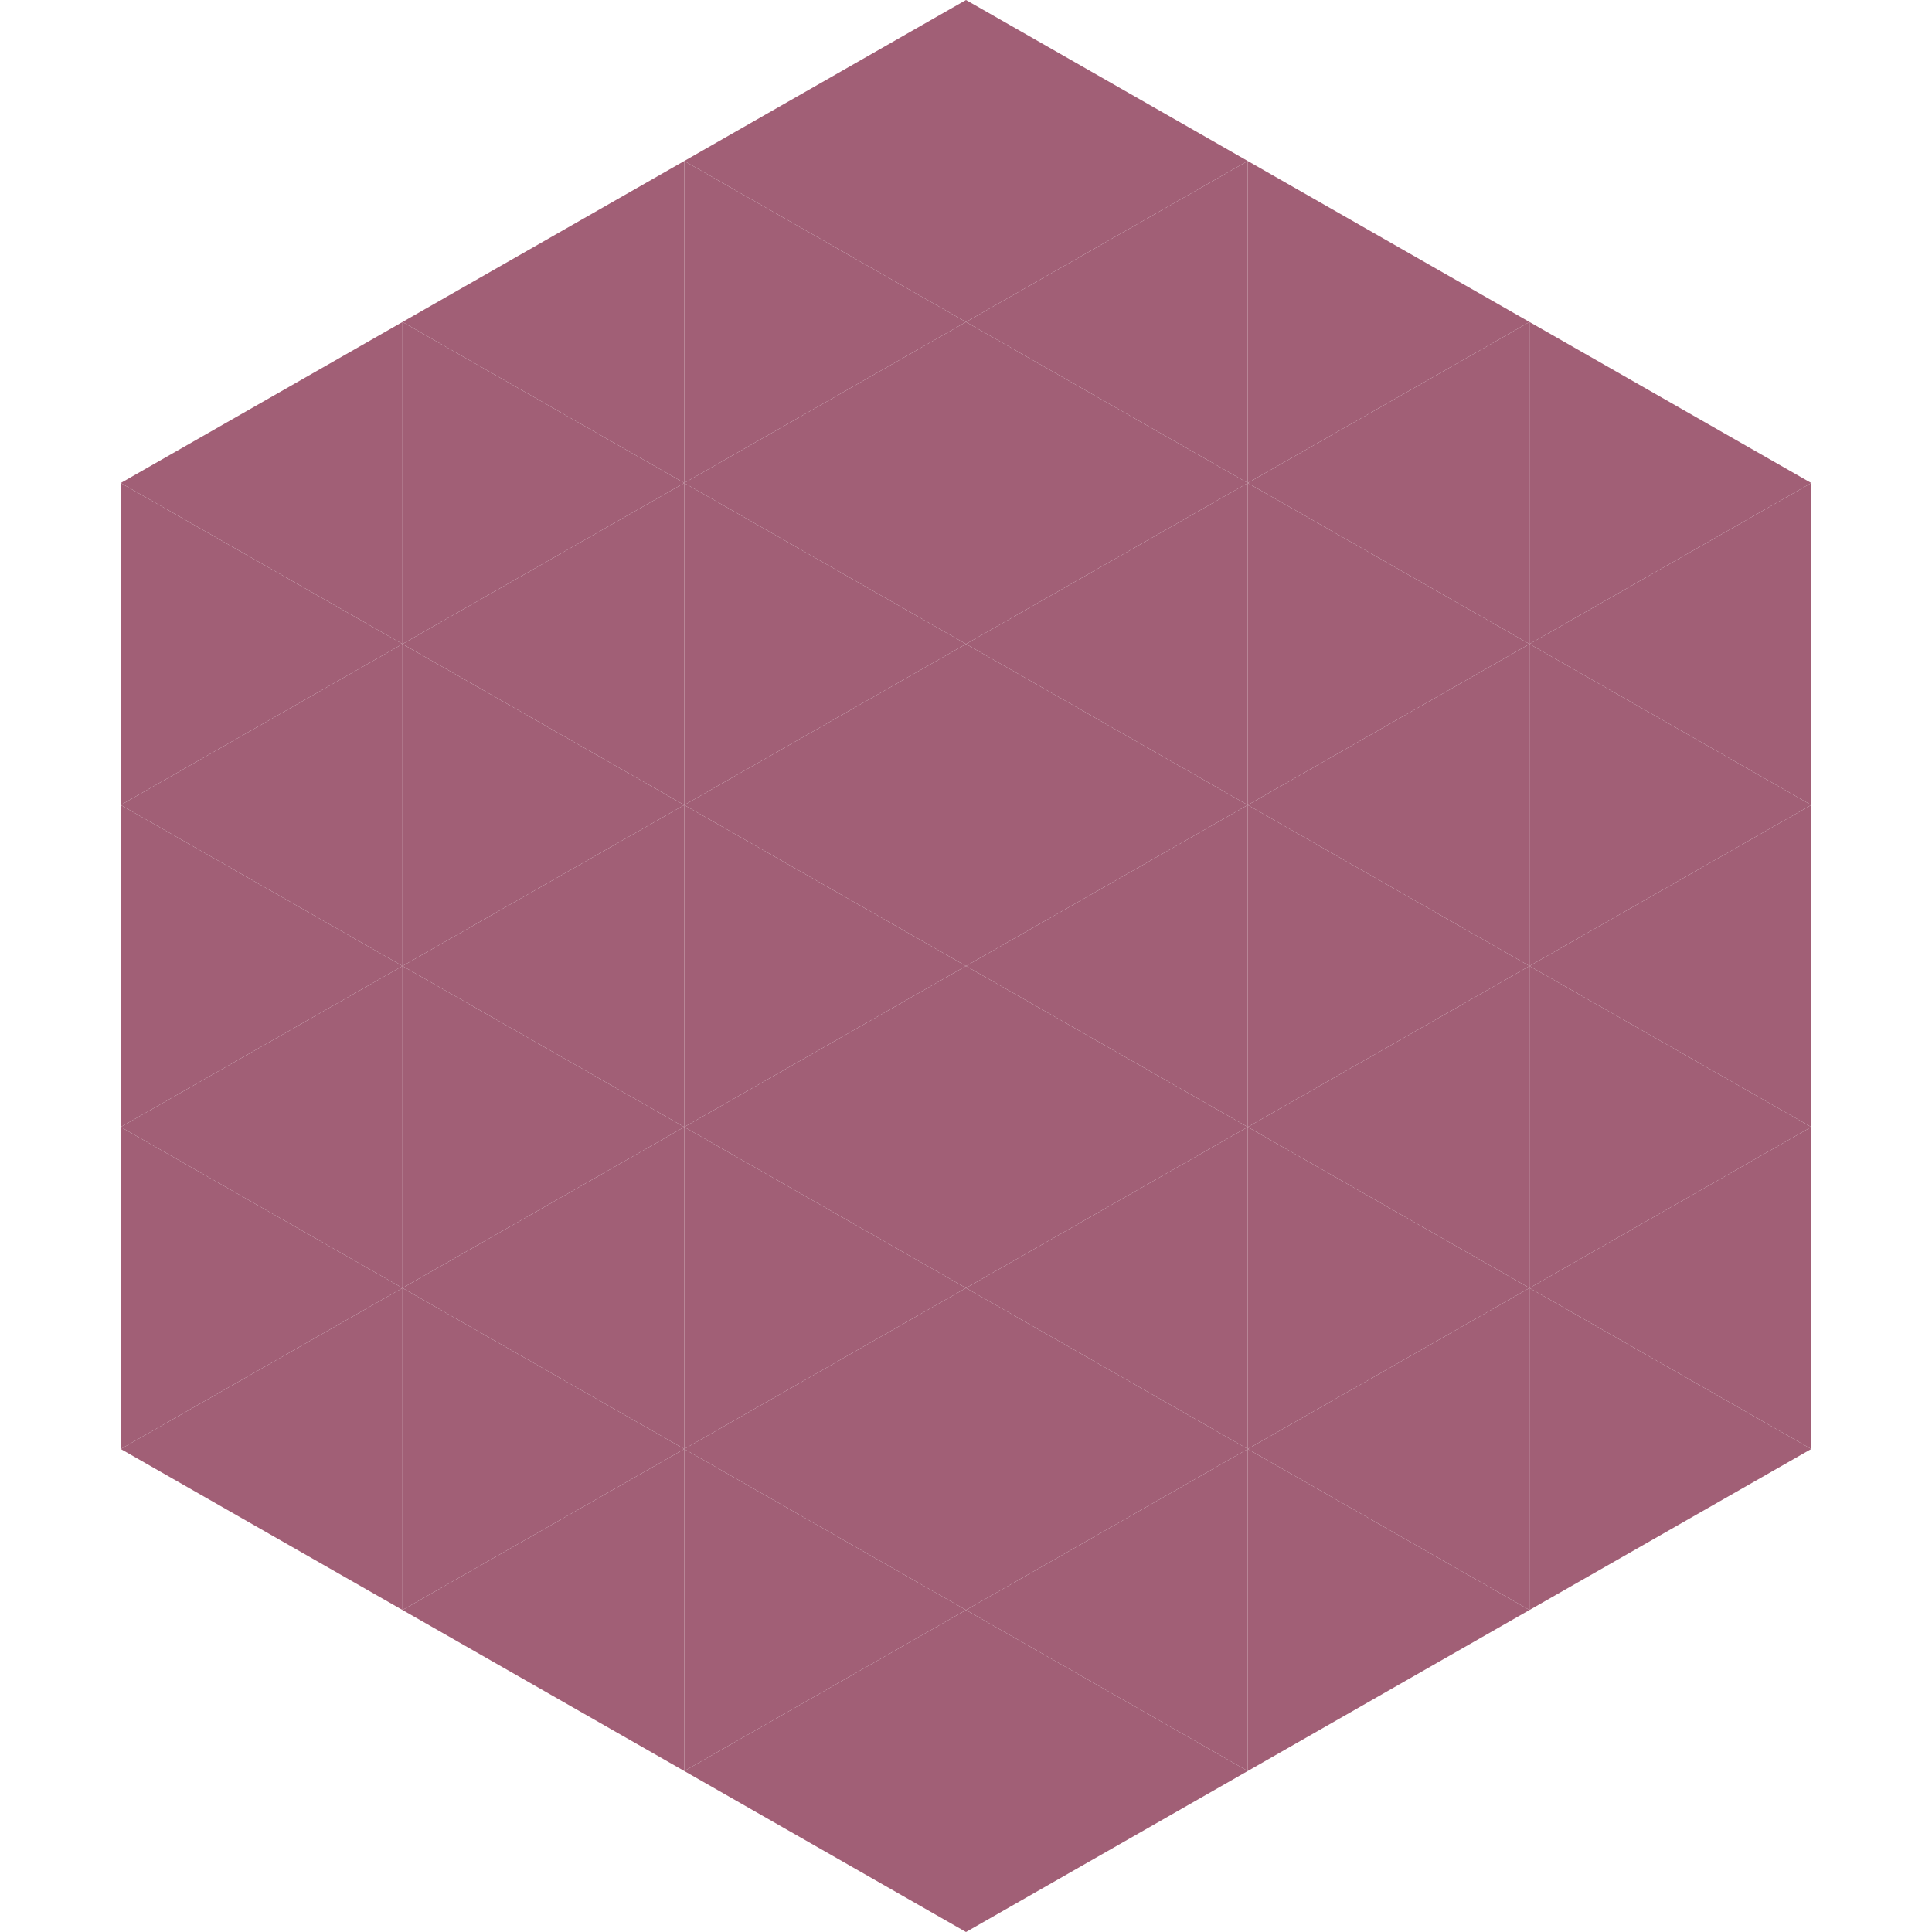
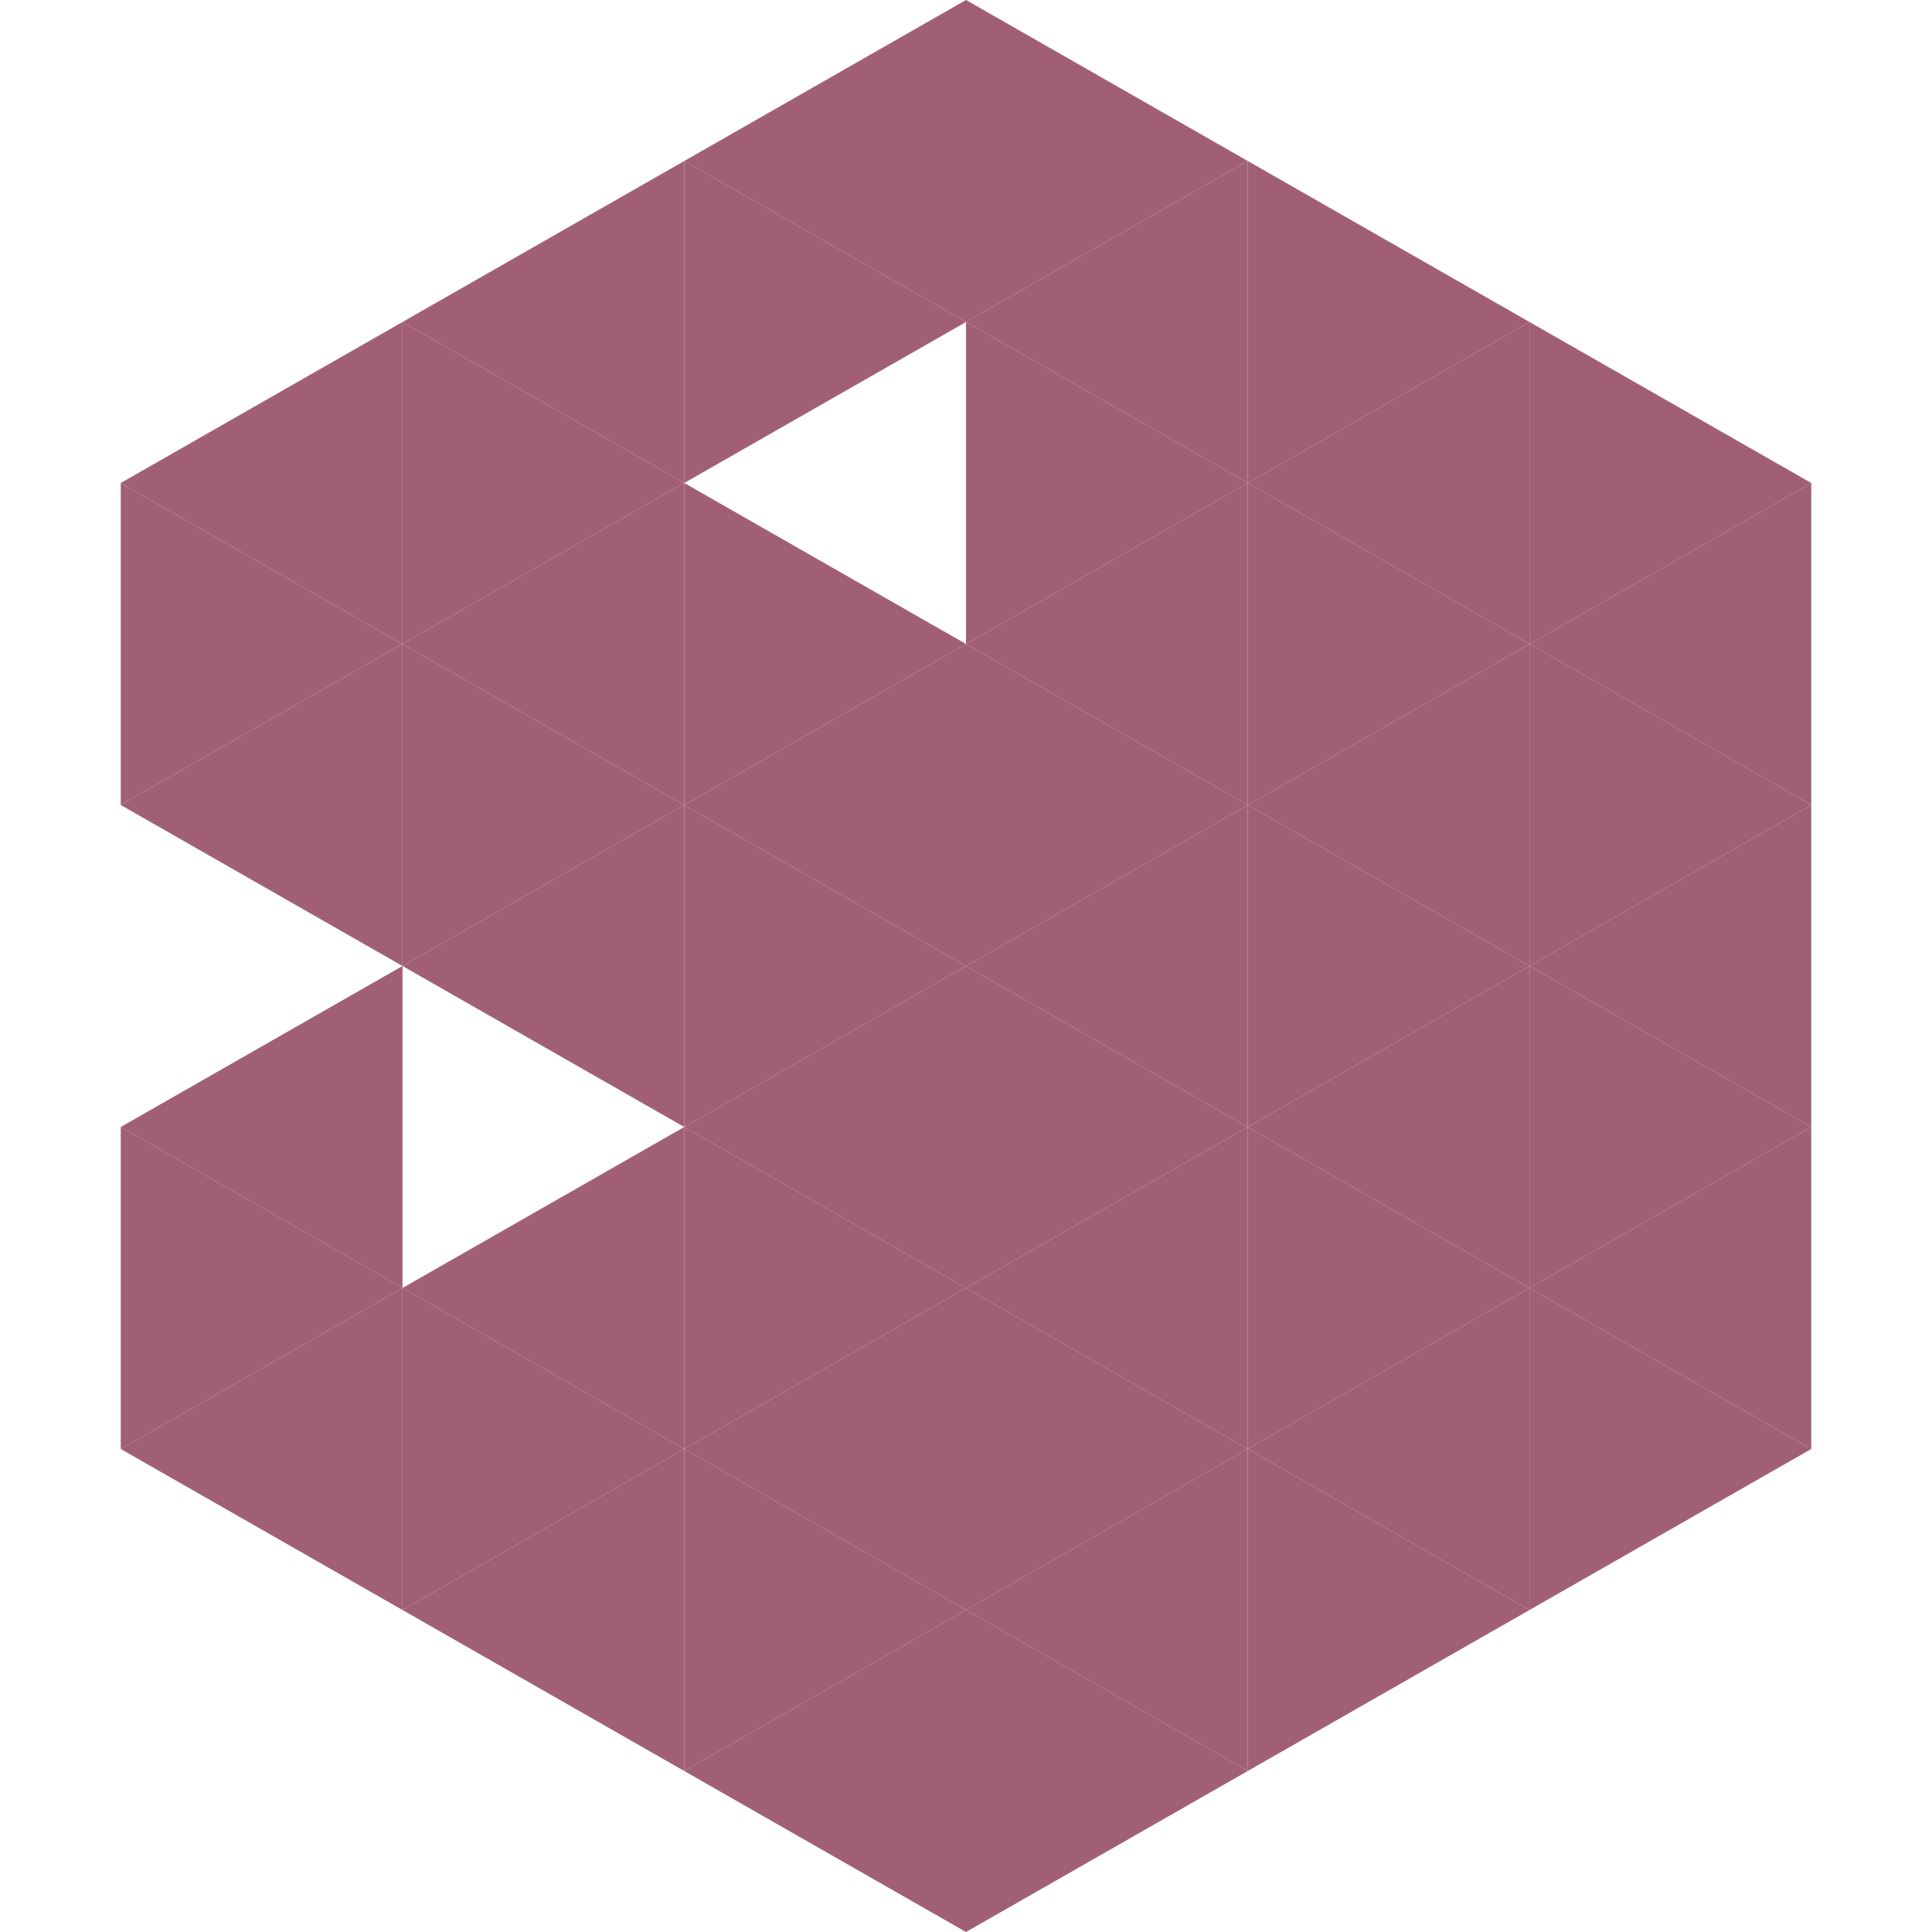
<svg xmlns="http://www.w3.org/2000/svg" width="240" height="240">
  <polygon points="50,40 15,60 50,80" style="fill:rgb(161,95,118)" />
  <polygon points="190,40 225,60 190,80" style="fill:rgb(161,95,118)" />
  <polygon points="15,60 50,80 15,100" style="fill:rgb(161,95,118)" />
  <polygon points="225,60 190,80 225,100" style="fill:rgb(161,95,118)" />
  <polygon points="50,80 15,100 50,120" style="fill:rgb(161,95,118)" />
  <polygon points="190,80 225,100 190,120" style="fill:rgb(161,95,118)" />
-   <polygon points="15,100 50,120 15,140" style="fill:rgb(161,95,118)" />
  <polygon points="225,100 190,120 225,140" style="fill:rgb(161,95,118)" />
  <polygon points="50,120 15,140 50,160" style="fill:rgb(161,95,118)" />
  <polygon points="190,120 225,140 190,160" style="fill:rgb(161,95,118)" />
  <polygon points="15,140 50,160 15,180" style="fill:rgb(161,95,118)" />
  <polygon points="225,140 190,160 225,180" style="fill:rgb(161,95,118)" />
  <polygon points="50,160 15,180 50,200" style="fill:rgb(161,95,118)" />
  <polygon points="190,160 225,180 190,200" style="fill:rgb(161,95,118)" />
  <polygon points="15,180 50,200 15,220" style="fill:rgb(255,255,255); fill-opacity:0" />
  <polygon points="225,180 190,200 225,220" style="fill:rgb(255,255,255); fill-opacity:0" />
  <polygon points="50,0 85,20 50,40" style="fill:rgb(255,255,255); fill-opacity:0" />
  <polygon points="190,0 155,20 190,40" style="fill:rgb(255,255,255); fill-opacity:0" />
  <polygon points="85,20 50,40 85,60" style="fill:rgb(161,95,118)" />
  <polygon points="155,20 190,40 155,60" style="fill:rgb(161,95,118)" />
  <polygon points="50,40 85,60 50,80" style="fill:rgb(161,95,118)" />
  <polygon points="190,40 155,60 190,80" style="fill:rgb(161,95,118)" />
  <polygon points="85,60 50,80 85,100" style="fill:rgb(161,95,118)" />
  <polygon points="155,60 190,80 155,100" style="fill:rgb(161,95,118)" />
  <polygon points="50,80 85,100 50,120" style="fill:rgb(161,95,118)" />
  <polygon points="190,80 155,100 190,120" style="fill:rgb(161,95,118)" />
  <polygon points="85,100 50,120 85,140" style="fill:rgb(161,95,118)" />
  <polygon points="155,100 190,120 155,140" style="fill:rgb(161,95,118)" />
-   <polygon points="50,120 85,140 50,160" style="fill:rgb(161,95,118)" />
  <polygon points="190,120 155,140 190,160" style="fill:rgb(161,95,118)" />
  <polygon points="85,140 50,160 85,180" style="fill:rgb(161,95,118)" />
  <polygon points="155,140 190,160 155,180" style="fill:rgb(161,95,118)" />
  <polygon points="50,160 85,180 50,200" style="fill:rgb(161,95,118)" />
  <polygon points="190,160 155,180 190,200" style="fill:rgb(161,95,118)" />
  <polygon points="85,180 50,200 85,220" style="fill:rgb(161,95,118)" />
  <polygon points="155,180 190,200 155,220" style="fill:rgb(161,95,118)" />
  <polygon points="120,0 85,20 120,40" style="fill:rgb(161,95,118)" />
  <polygon points="120,0 155,20 120,40" style="fill:rgb(161,95,118)" />
  <polygon points="85,20 120,40 85,60" style="fill:rgb(161,95,118)" />
  <polygon points="155,20 120,40 155,60" style="fill:rgb(161,95,118)" />
-   <polygon points="120,40 85,60 120,80" style="fill:rgb(161,95,118)" />
  <polygon points="120,40 155,60 120,80" style="fill:rgb(161,95,118)" />
  <polygon points="85,60 120,80 85,100" style="fill:rgb(161,95,118)" />
  <polygon points="155,60 120,80 155,100" style="fill:rgb(161,95,118)" />
  <polygon points="120,80 85,100 120,120" style="fill:rgb(161,95,118)" />
  <polygon points="120,80 155,100 120,120" style="fill:rgb(161,95,118)" />
  <polygon points="85,100 120,120 85,140" style="fill:rgb(161,95,118)" />
  <polygon points="155,100 120,120 155,140" style="fill:rgb(161,95,118)" />
  <polygon points="120,120 85,140 120,160" style="fill:rgb(161,95,118)" />
  <polygon points="120,120 155,140 120,160" style="fill:rgb(161,95,118)" />
  <polygon points="85,140 120,160 85,180" style="fill:rgb(161,95,118)" />
  <polygon points="155,140 120,160 155,180" style="fill:rgb(161,95,118)" />
  <polygon points="120,160 85,180 120,200" style="fill:rgb(161,95,118)" />
  <polygon points="120,160 155,180 120,200" style="fill:rgb(161,95,118)" />
  <polygon points="85,180 120,200 85,220" style="fill:rgb(161,95,118)" />
  <polygon points="155,180 120,200 155,220" style="fill:rgb(161,95,118)" />
  <polygon points="120,200 85,220 120,240" style="fill:rgb(161,95,118)" />
  <polygon points="120,200 155,220 120,240" style="fill:rgb(161,95,118)" />
-   <polygon points="85,220 120,240 85,260" style="fill:rgb(255,255,255); fill-opacity:0" />
  <polygon points="155,220 120,240 155,260" style="fill:rgb(255,255,255); fill-opacity:0" />
</svg>